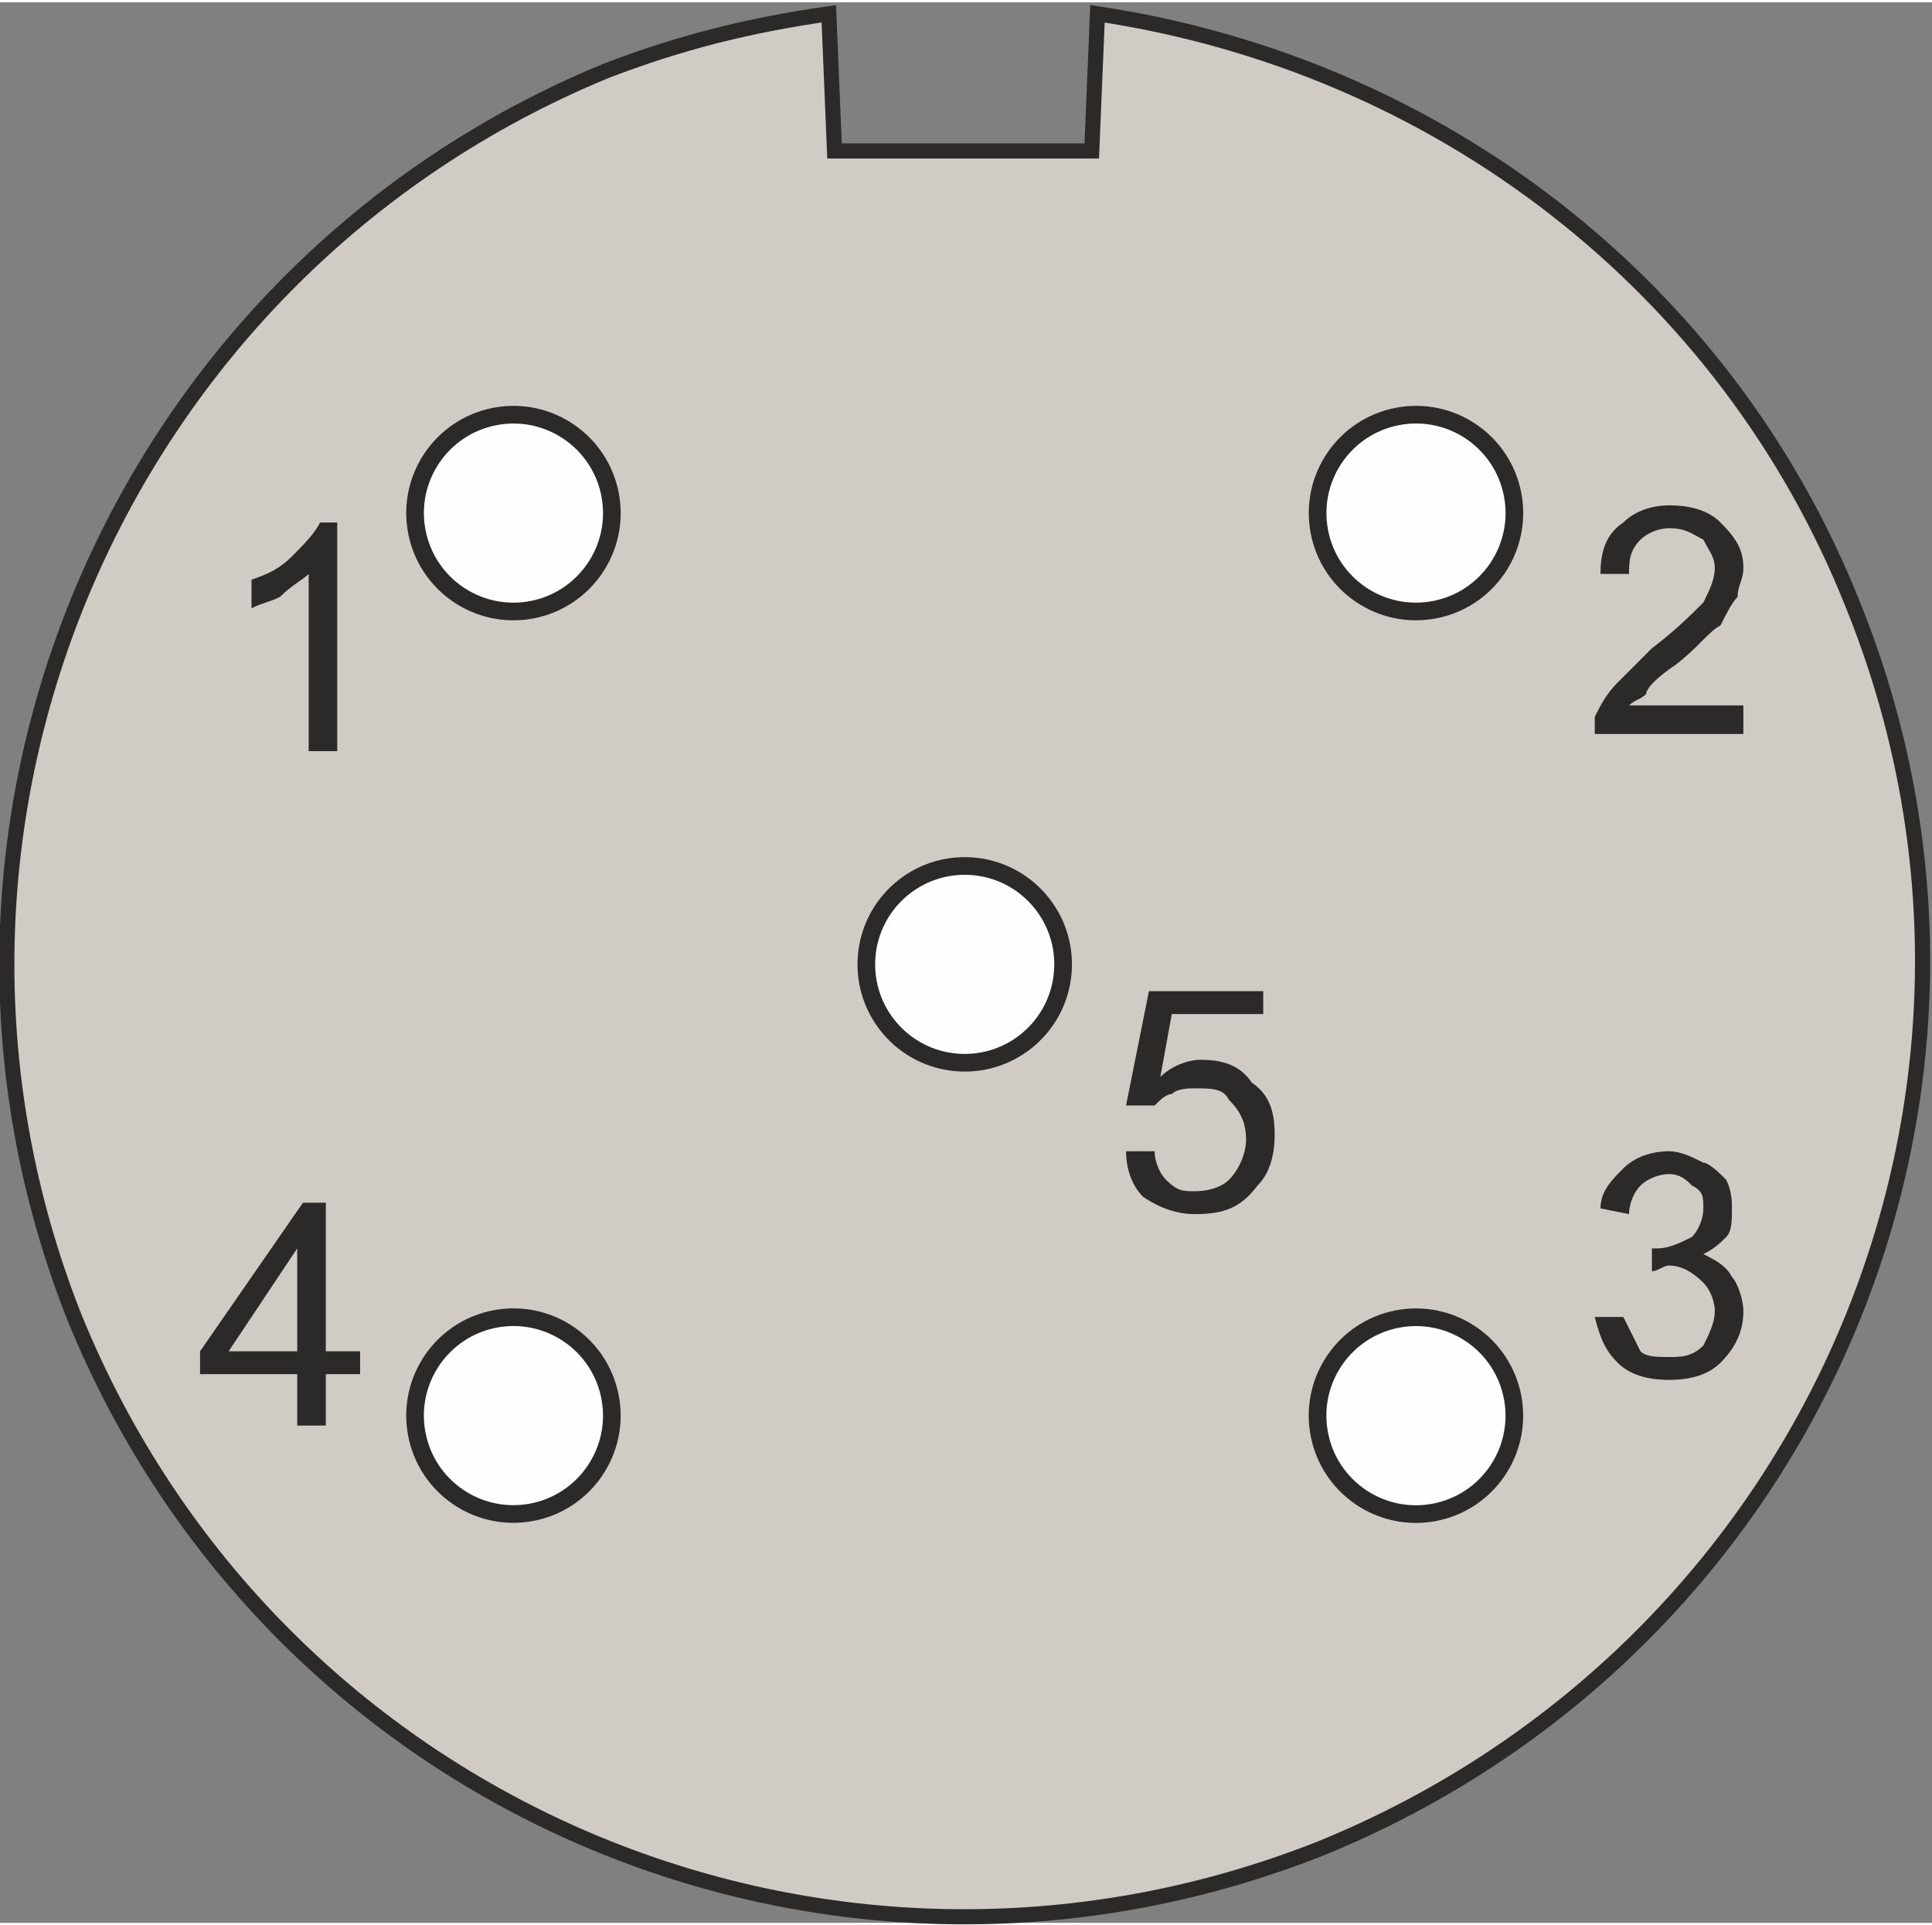
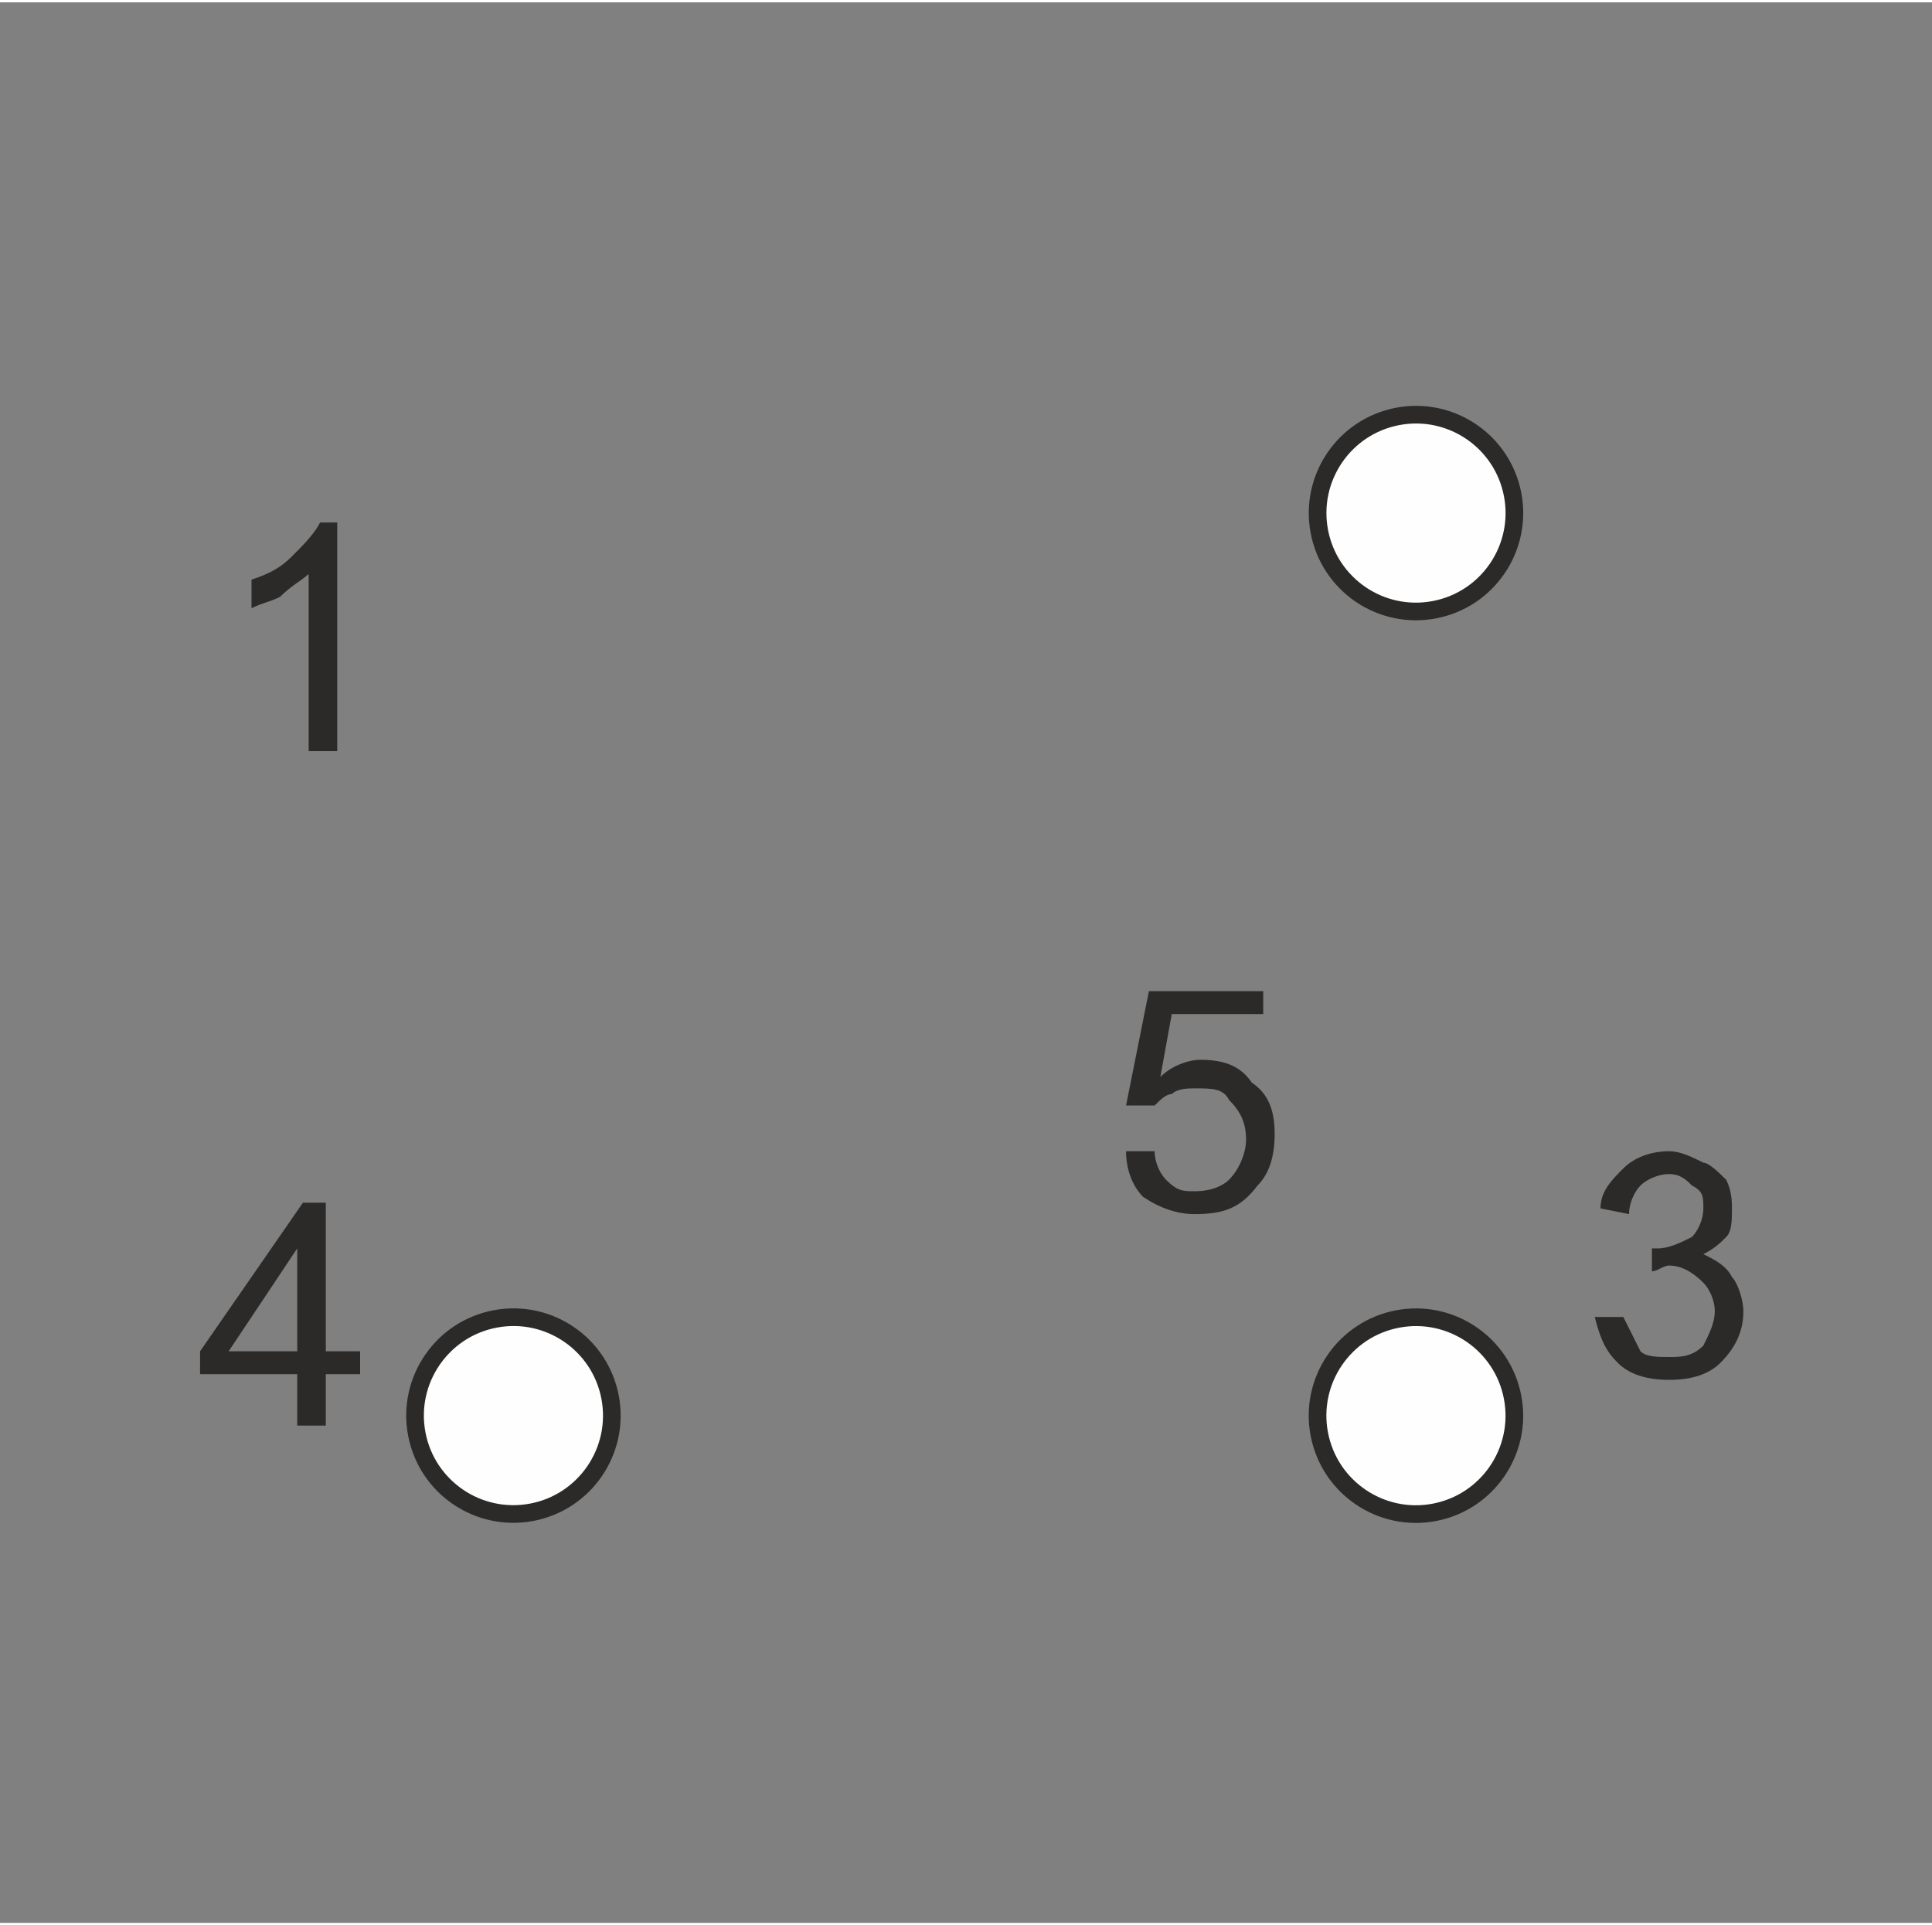
<svg xmlns="http://www.w3.org/2000/svg" xml:space="preserve" width="31.885mm" height="31.774mm" version="1.1" style="shape-rendering:geometricPrecision; text-rendering:geometricPrecision; image-rendering:optimizeQuality; fill-rule:evenodd; clip-rule:evenodd" viewBox="0 0 338 336">
  <rect x="0" y="0" width="338" height="336" fill="#808080" stroke="none" />
  <defs>
    <style type="text/css">
   
    .str1 {stroke:#2B2A29;stroke-width:0.897}
    .str0 {stroke:#2B2A29;stroke-width:2.647}
    .fil2 {fill:#FEFEFE}
    .fil0 {fill:#D0CBC5}
    .fil1 {fill:#2B2A29;fill-rule:nonzero}
   
  </style>
  </defs>
  <g id="Ebene_x0020_1">
-     <path class="fil0 str0" d="M191 26l1 -24c60,9 110,48 132,103 35,86 -7,183 -93,218 -86,34 -183,-7 -218,-93 -34,-86 8,-183 93,-218 13,-5 25,-8 39,-10l1 24 45 0z" />
    <g id="_806149920">
      <path class="fil1" d="M59 131l-5 0 0 -31c-1,1 -3,2 -5,4 -2,1 -3,1 -5,2l0 -5c3,-1 5,-2 7,-4 2,-2 4,-4 5,-6l3 0 0 40z" />
      <path class="fil1" d="M279 230l5 0c1,2 2,4 3,6 1,1 3,1 5,1 2,0 4,0 6,-2 1,-2 2,-4 2,-6 0,-2 -1,-4 -2,-5 -2,-2 -4,-3 -6,-3 -1,0 -2,1 -3,1l0 -4c1,0 1,0 1,0 2,0 4,-1 6,-2 1,-1 2,-3 2,-5 0,-2 0,-3 -2,-4 -1,-1 -2,-2 -4,-2 -2,0 -4,1 -5,2 -1,1 -2,3 -2,5l-5 -1c0,-3 2,-5 4,-7 2,-2 5,-3 8,-3 2,0 4,1 6,2 1,0 3,2 4,3 1,2 1,4 1,5 0,2 0,4 -1,5 -1,1 -2,2 -4,3 2,1 4,2 5,4 1,1 2,4 2,6 0,3 -1,6 -4,9 -2,2 -5,3 -9,3 -4,0 -7,-1 -9,-3 -2,-2 -3,-4 -4,-8z" />
      <path class="fil1" d="M52 249l0 -9 -17 0 0 -4 18 -26 4 0 0 26 6 0 0 4 -6 0 0 9 -5 0zm0 -13l0 -18 -12 18 12 0z" />
-       <path class="fil1" d="M305 123l0 5 -26 0c0,-1 0,-2 0,-3 1,-2 2,-4 4,-6 1,-1 3,-3 6,-6 4,-3 7,-6 9,-8 1,-2 2,-4 2,-6 0,-2 -1,-3 -2,-5 -2,-1 -3,-2 -6,-2 -2,0 -4,1 -5,2 -2,2 -2,4 -2,6l-5 0c0,-4 1,-7 4,-9 2,-2 5,-3 8,-3 4,0 7,1 9,3 3,3 4,5 4,8 0,2 -1,3 -1,5 -1,1 -2,3 -3,5 -2,1 -4,4 -8,7 -3,2 -5,4 -5,5 -1,1 -2,1 -3,2l20 0z" />
      <circle class="fil2 str1" transform="matrix(0.637 3.383 -3.383 0.638 247.726 89.352)" r="5" />
      <circle class="fil2 str1" transform="matrix(-3.383 0.637 -0.637 -3.384 247.718 247.264)" r="5" />
      <circle class="fil2 str1" transform="matrix(-0.637 -3.383 3.383 -0.638 89.825 247.251)" r="5" />
-       <circle class="fil2 str1" transform="matrix(3.383 -0.637 0.637 3.383 89.829 89.355)" r="5" />
-       <circle class="fil2 str1" transform="matrix(3.433 0.26 -0.26 3.433 168.776 168.305)" r="5" />
      <path class="fil1" d="M197 201l5 0c0,2 1,4 2,5 2,2 3,2 5,2 3,0 5,-1 6,-2 2,-2 3,-5 3,-7 0,-3 -1,-5 -3,-7 -1,-2 -3,-2 -6,-2 -1,0 -3,0 -4,1 -1,0 -2,1 -3,2l-5 0 4 -20 20 0 0 4 -16 0 -2 11c2,-2 5,-3 7,-3 4,0 7,1 9,4 3,2 4,5 4,9 0,4 -1,7 -3,9 -3,4 -6,5 -11,5 -3,0 -6,-1 -9,-3 -2,-2 -3,-5 -3,-8z" />
    </g>
  </g>
</svg>